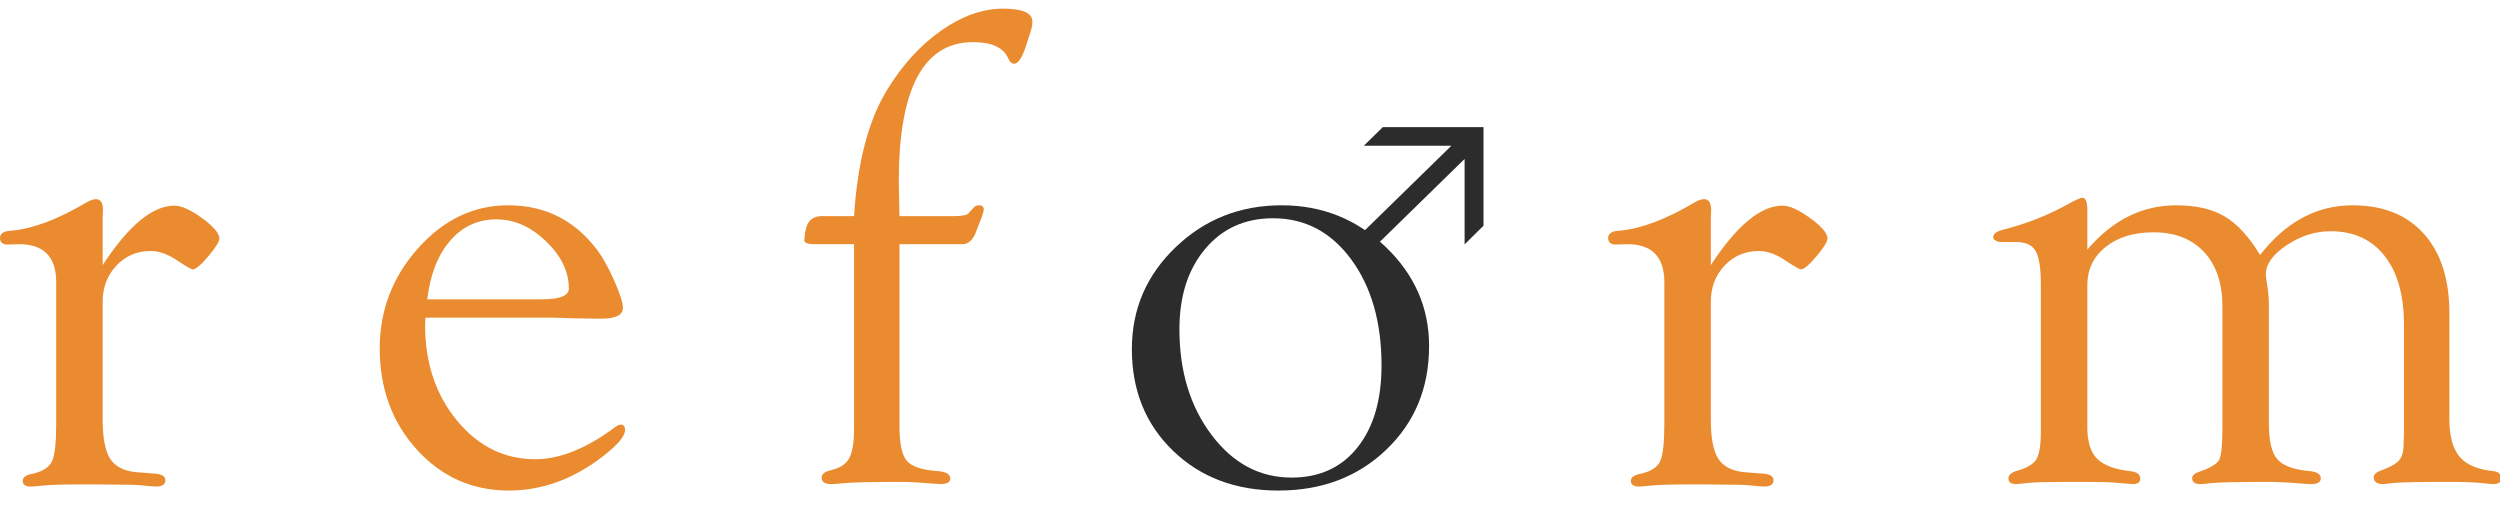
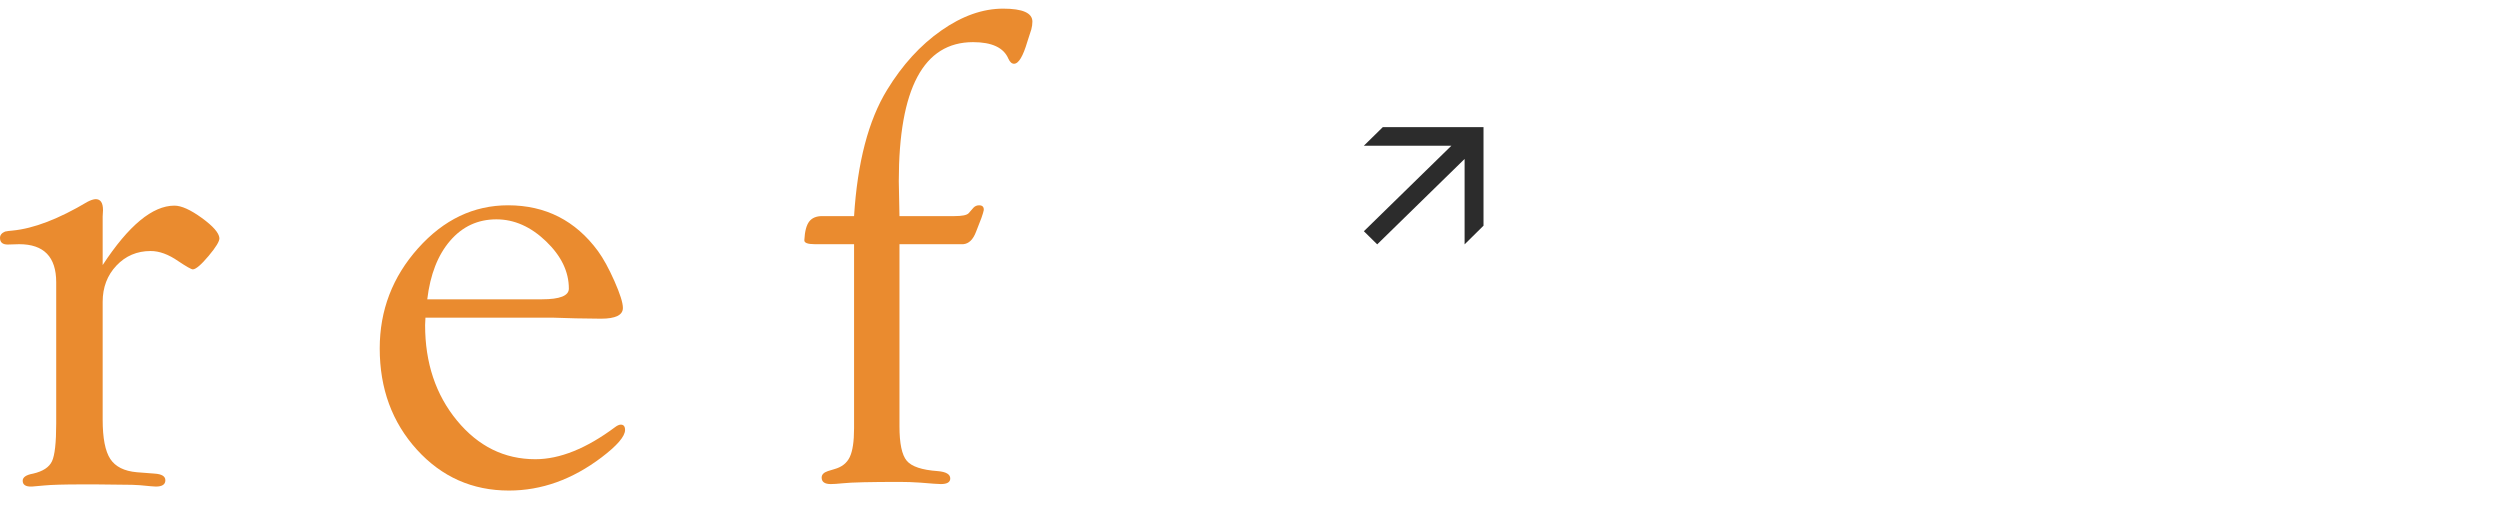
<svg xmlns="http://www.w3.org/2000/svg" width="118px" height="24px" viewBox="0 0 118 24" version="1.1">
  <title>logo</title>
  <desc>Created with Sketch.</desc>
  <defs />
  <g id="Symbols" stroke="none" stroke-width="1" fill="none" fill-rule="evenodd">
    <g id="Mobile-Header" transform="translate(-128, -12)">
      <g id="Group-2">
        <g transform="translate(20, 12)">
          <g id="logo" transform="translate(108, 0)">
            <path d="M4.846,12.511 C6.071,10.642 7.199,9.706 8.234,9.706 C8.561,9.706 8.991,9.9 9.524,10.286 C10.057,10.673 10.334,10.989 10.356,11.236 C10.366,11.382 10.197,11.662 9.849,12.077 C9.5,12.492 9.253,12.705 9.105,12.715 C9.031,12.715 8.799,12.584 8.408,12.322 C7.954,12.007 7.521,11.848 7.11,11.848 C6.466,11.848 5.928,12.078 5.495,12.536 C5.062,12.995 4.846,13.565 4.846,14.245 L4.846,19.811 C4.846,20.68 4.966,21.297 5.206,21.663 C5.446,22.028 5.864,22.238 6.462,22.29 L7.293,22.354 C7.634,22.375 7.805,22.48 7.805,22.668 C7.805,22.867 7.655,22.966 7.357,22.966 C7.282,22.966 7.032,22.945 6.605,22.902 C6.403,22.885 6.104,22.877 5.709,22.877 L4.558,22.864 L3.855,22.864 C3.022,22.864 2.43,22.881 2.079,22.915 C1.801,22.942 1.609,22.959 1.503,22.966 C1.215,22.976 1.071,22.884 1.071,22.69 C1.071,22.525 1.236,22.413 1.566,22.354 C2.024,22.248 2.32,22.055 2.453,21.774 C2.586,21.494 2.653,20.897 2.653,19.985 L2.653,13.323 C2.653,12.125 2.07,11.526 0.906,11.526 L0.365,11.542 C0.121,11.542 0,11.438 0,11.228 C0,11.096 0.08,10.997 0.239,10.93 C0.335,10.909 0.451,10.893 0.59,10.883 C1.589,10.788 2.768,10.336 4.129,9.526 C4.267,9.453 4.389,9.411 4.496,9.4 C4.739,9.39 4.862,9.562 4.862,9.919 L4.846,10.217 L4.846,12.511 Z" id="Fill-1" fill="#EA8B2F" />
            <path d="M20.167,14.127 L25.586,14.127 C26.428,14.127 26.85,13.959 26.85,13.622 C26.85,12.822 26.49,12.078 25.77,11.387 C25.051,10.698 24.271,10.353 23.429,10.353 C22.555,10.353 21.827,10.69 21.246,11.364 C20.665,12.038 20.306,12.959 20.167,14.127 L20.167,14.127 Z M20.081,14.994 L20.065,15.346 C20.065,17.13 20.566,18.631 21.569,19.849 C22.572,21.066 23.805,21.675 25.269,21.675 C26.425,21.675 27.683,21.168 29.041,20.154 C29.125,20.091 29.205,20.054 29.279,20.043 C29.427,20.033 29.503,20.117 29.503,20.293 C29.503,20.596 29.132,21.028 28.39,21.591 C27.013,22.633 25.558,23.154 24.023,23.154 C22.296,23.154 20.848,22.511 19.678,21.224 C18.508,19.935 17.923,18.343 17.923,16.446 C17.923,14.645 18.526,13.069 19.734,11.717 C20.943,10.366 22.357,9.69 23.98,9.69 C25.749,9.69 27.164,10.411 28.224,11.85 C28.478,12.199 28.738,12.673 29.003,13.271 C29.267,13.87 29.401,14.29 29.401,14.533 C29.401,14.873 29.055,15.042 28.365,15.042 L27.186,15.026 L26.103,14.994 L20.081,14.994 Z" id="Fill-3" fill="#EA8B2F" />
            <path d="M42.455,10.2 L45.055,10.2 C45.413,10.2 45.636,10.155 45.72,10.064 L45.942,9.809 C46.016,9.73 46.106,9.69 46.212,9.69 C46.37,9.69 46.444,9.766 46.434,9.917 C46.423,9.983 46.386,10.107 46.322,10.291 L46.069,10.941 C45.93,11.309 45.729,11.504 45.464,11.526 L42.455,11.526 L42.455,20.119 C42.455,20.931 42.568,21.473 42.798,21.747 C43.027,22.021 43.515,22.184 44.261,22.236 C44.655,22.27 44.852,22.385 44.852,22.584 C44.852,22.76 44.703,22.848 44.406,22.848 C44.289,22.848 43.965,22.825 43.434,22.78 C43.104,22.757 42.781,22.746 42.463,22.746 C41.081,22.746 40.188,22.767 39.785,22.81 C39.53,22.836 39.34,22.848 39.212,22.848 C38.925,22.848 38.782,22.746 38.782,22.542 C38.782,22.403 38.879,22.301 39.075,22.236 L39.384,22.142 C39.731,22.047 39.973,21.858 40.108,21.574 C40.244,21.29 40.312,20.838 40.312,20.217 L40.312,11.526 L38.461,11.526 C38.119,11.526 37.954,11.462 37.965,11.334 C37.986,10.92 38.063,10.626 38.195,10.456 C38.327,10.285 38.531,10.2 38.806,10.2 L40.312,10.2 C40.471,7.664 40.99,5.679 41.869,4.245 C42.588,3.067 43.44,2.133 44.425,1.443 C45.409,0.753 46.383,0.408 47.348,0.408 C48.268,0.408 48.729,0.612 48.729,1.02 C48.729,1.138 48.712,1.261 48.678,1.389 L48.491,1.967 C48.287,2.661 48.077,3.009 47.862,3.009 C47.757,3.009 47.668,2.929 47.595,2.77 C47.375,2.25 46.819,1.989 45.928,1.989 C43.591,1.989 42.423,4.178 42.423,8.555 L42.455,10.2 Z" id="Fill-5" fill="#EA8B2F" />
-             <path d="M80.751,12.511 C81.975,10.642 83.104,9.706 84.139,9.706 C84.465,9.706 84.896,9.9 85.429,10.286 C85.962,10.673 86.239,10.989 86.26,11.236 C86.27,11.382 86.102,11.662 85.753,12.077 C85.405,12.492 85.157,12.705 85.01,12.715 C84.936,12.715 84.704,12.584 84.313,12.322 C83.859,12.007 83.426,11.848 83.015,11.848 C82.371,11.848 81.832,12.078 81.4,12.536 C80.967,12.995 80.751,13.565 80.751,14.245 L80.751,19.811 C80.751,20.68 80.87,21.297 81.11,21.663 C81.35,22.028 81.769,22.238 82.367,22.29 L83.198,22.354 C83.539,22.375 83.71,22.48 83.71,22.668 C83.71,22.867 83.56,22.966 83.262,22.966 C83.187,22.966 82.936,22.945 82.51,22.902 C82.307,22.885 82.009,22.877 81.614,22.877 L80.462,22.864 L79.759,22.864 C78.927,22.864 78.335,22.881 77.984,22.915 C77.706,22.942 77.514,22.959 77.408,22.966 C77.12,22.976 76.976,22.884 76.976,22.69 C76.976,22.525 77.141,22.413 77.471,22.354 C77.928,22.248 78.224,22.055 78.357,21.774 C78.49,21.494 78.557,20.897 78.557,19.985 L78.557,13.323 C78.557,12.125 77.975,11.526 76.81,11.526 L76.27,11.542 C76.026,11.542 75.905,11.438 75.905,11.228 C75.905,11.096 75.984,10.997 76.144,10.93 C76.239,10.909 76.356,10.893 76.494,10.883 C77.493,10.788 78.673,10.336 80.033,9.526 C80.171,9.453 80.293,9.411 80.4,9.4 C80.644,9.39 80.767,9.562 80.767,9.919 L80.751,10.217 L80.751,12.511 Z" id="Fill-10" fill="#EA8B2F" />
-             <path d="M98.522,11.781 C99.708,10.387 101.107,9.69 102.718,9.69 C103.65,9.69 104.413,9.866 105.007,10.217 C105.6,10.568 106.156,11.175 106.676,12.036 C107.892,10.473 109.347,9.69 111.041,9.69 C112.478,9.69 113.6,10.138 114.404,11.032 C115.209,11.927 115.611,13.179 115.611,14.788 L115.611,19.791 C115.611,20.585 115.771,21.173 116.091,21.553 C116.411,21.934 116.939,22.162 117.676,22.236 C117.931,22.259 118.06,22.375 118.06,22.584 C118.06,22.76 117.932,22.848 117.678,22.848 C117.56,22.848 117.396,22.833 117.184,22.805 C116.844,22.765 116.313,22.746 115.591,22.746 C114.179,22.746 113.298,22.763 112.948,22.797 C112.713,22.831 112.554,22.848 112.47,22.848 C112.194,22.848 112.05,22.746 112.04,22.542 C112.029,22.418 112.12,22.316 112.313,22.236 C112.783,22.067 113.091,21.898 113.236,21.729 C113.38,21.561 113.453,21.292 113.453,20.922 L113.468,20.399 L113.468,15.332 C113.468,13.939 113.163,12.855 112.553,12.078 C111.944,11.302 111.093,10.914 110.001,10.914 C109.28,10.914 108.59,11.133 107.933,11.571 C107.276,12.008 106.947,12.469 106.947,12.954 C106.947,13.06 106.964,13.192 106.996,13.352 C107.059,13.723 107.092,14.078 107.092,14.416 L107.092,20.027 C107.092,20.822 107.226,21.373 107.494,21.68 C107.763,21.988 108.272,22.173 109.019,22.236 C109.367,22.268 109.54,22.383 109.54,22.581 C109.54,22.759 109.387,22.848 109.081,22.848 C108.974,22.848 108.805,22.838 108.574,22.819 C107.992,22.77 107.495,22.746 107.084,22.746 C105.637,22.746 104.722,22.765 104.342,22.805 C104.141,22.833 103.977,22.848 103.85,22.848 C103.597,22.848 103.47,22.757 103.47,22.576 C103.47,22.452 103.564,22.356 103.752,22.287 C104.307,22.097 104.636,21.905 104.741,21.71 C104.846,21.516 104.898,21.012 104.898,20.2 L104.898,14.459 C104.898,13.374 104.61,12.52 104.034,11.898 C103.457,11.277 102.662,10.965 101.646,10.965 C100.715,10.965 99.962,11.195 99.386,11.656 C98.809,12.116 98.522,12.72 98.522,13.464 L98.522,20.167 C98.522,20.846 98.674,21.34 98.978,21.647 C99.283,21.955 99.798,22.152 100.525,22.236 C100.856,22.269 101.021,22.387 101.021,22.591 C101.021,22.772 100.892,22.858 100.636,22.848 C100.485,22.839 100.228,22.818 99.863,22.785 C99.638,22.759 99.193,22.746 98.529,22.746 L97.451,22.746 L96.358,22.76 C96.208,22.76 96.02,22.77 95.795,22.79 C95.516,22.819 95.317,22.839 95.199,22.848 C94.932,22.858 94.798,22.772 94.798,22.591 C94.798,22.43 94.917,22.311 95.156,22.236 C95.655,22.099 95.975,21.913 96.116,21.681 C96.257,21.448 96.328,21.003 96.328,20.347 L96.328,13.393 C96.328,12.642 96.245,12.125 96.08,11.845 C95.914,11.564 95.606,11.424 95.158,11.424 L94.453,11.424 C94.345,11.424 94.254,11.397 94.18,11.341 C94.115,11.32 94.084,11.27 94.084,11.193 C94.084,11.05 94.211,10.94 94.468,10.863 C95.568,10.59 96.588,10.195 97.528,9.68 C97.945,9.449 98.196,9.333 98.281,9.333 C98.441,9.333 98.522,9.523 98.522,9.901 L98.522,11.781 Z" id="Fill-12" fill="#EA8B2F" />
            <polygon id="Fill-15" fill="#2C2C2C" points="70.022 10.652 69.129 11.534 69.129 7.503 65.004 11.534 64.375 10.914 68.504 6.88 64.372 6.88 65.268 6.001 70.022 6.001" />
-             <path d="M60.088,10.302 C58.764,10.302 57.696,10.784 56.885,11.748 C56.073,12.713 55.669,13.977 55.669,15.543 C55.669,17.525 56.175,19.187 57.187,20.529 C58.199,21.871 59.458,22.542 60.963,22.542 C62.277,22.542 63.313,22.069 64.071,21.121 C64.828,20.172 65.208,18.884 65.208,17.253 C65.208,15.208 64.73,13.538 63.777,12.244 C62.823,10.95 61.593,10.302 60.088,10.302 M60.494,9.69 C62.401,9.69 64.037,10.345 65.403,11.653 C66.769,12.962 67.453,14.522 67.453,16.334 C67.453,18.306 66.78,19.935 65.434,21.224 C64.089,22.511 62.39,23.154 60.335,23.154 C58.322,23.154 56.667,22.53 55.369,21.278 C54.072,20.028 53.424,18.428 53.424,16.478 C53.424,14.592 54.112,12.989 55.489,11.67 C56.866,10.35 58.534,9.69 60.494,9.69" id="Fill-19" fill="#2C2C2C" />
          </g>
        </g>
      </g>
    </g>
  </g>
</svg>